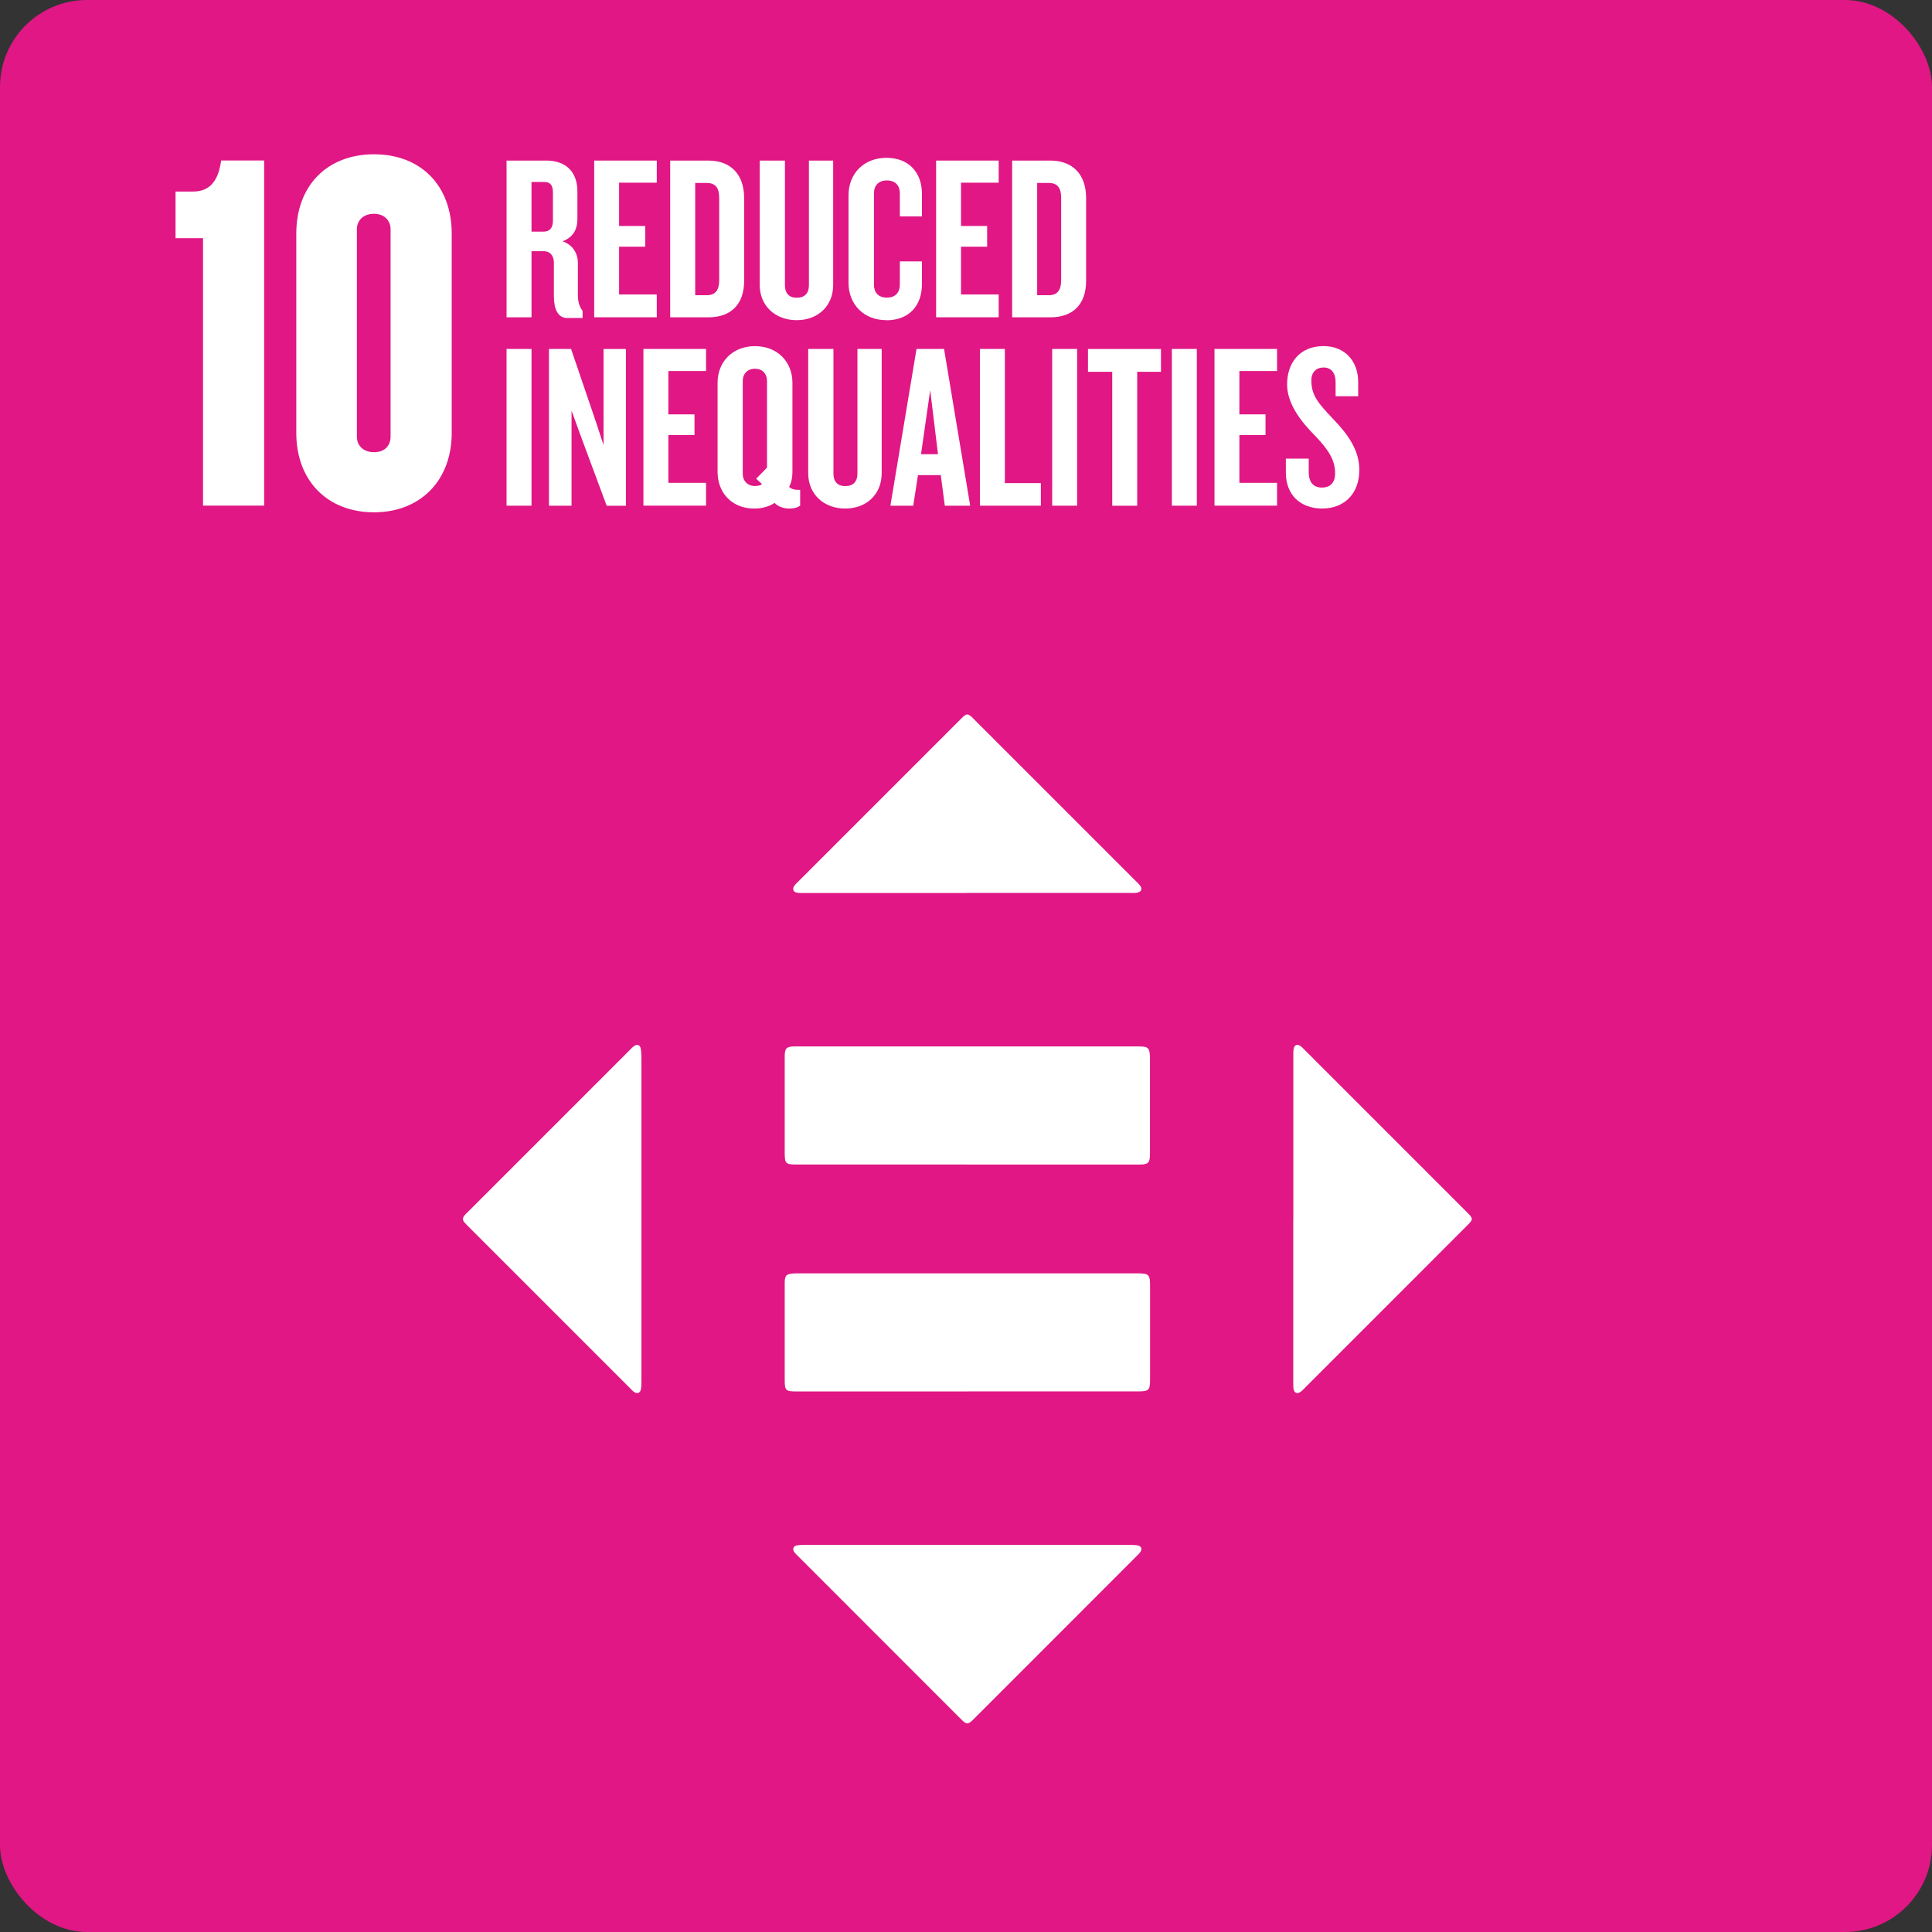
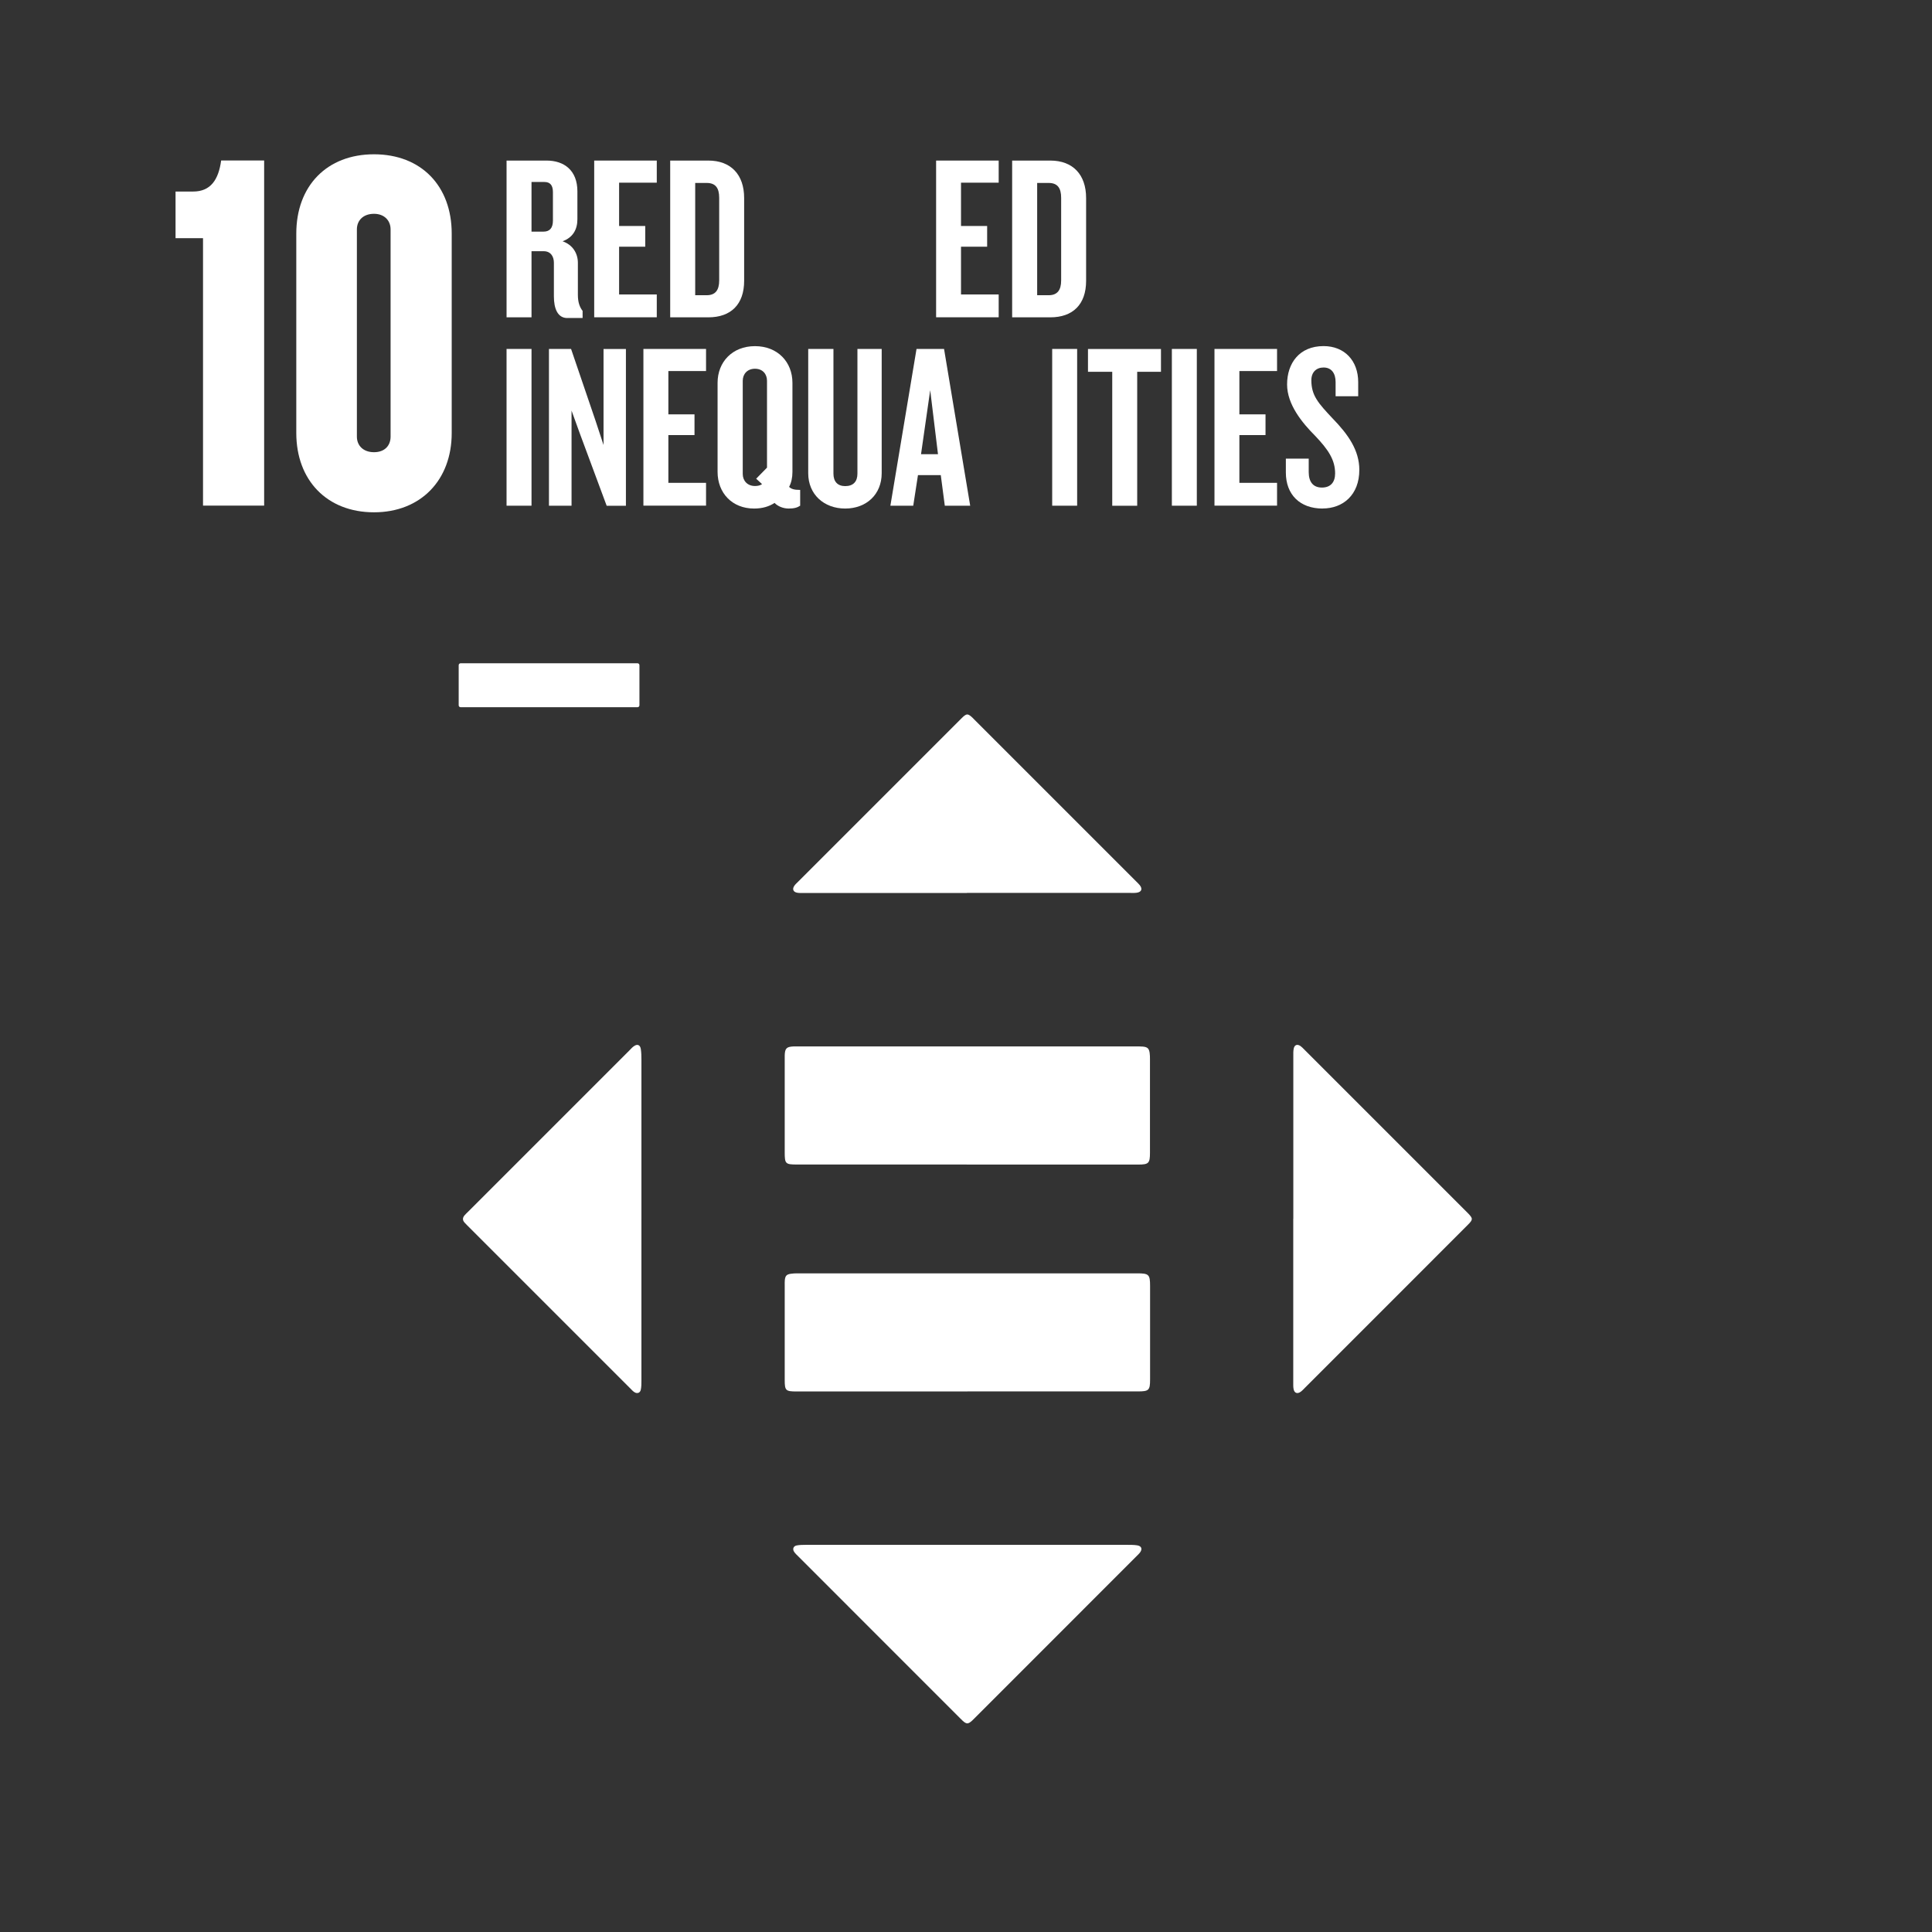
<svg xmlns="http://www.w3.org/2000/svg" id="Layer_1" data-name="Layer 1" viewBox="0 0 360 360">
  <rect x="0" y="0" width="360" height="360" fill="#333333" stroke="none" />
  <defs>
    <style>      .cls-1 {        fill: #fff;      }      .cls-2 {        fill: #e01784;      }    </style>
  </defs>
  <path class="cls-1" d="M118.79,123.59h-32.96c-.2,0-.36.16-.36.36v7.47c0,.2.16.36.36.36h32.96c.2,0,.36-.16.36-.36v-7.47c0-.2-.16-.36-.36-.36" />
  <g>
-     <rect class="cls-2" width="360" height="360" rx="16.21" ry="16.21" />
    <g>
      <g>
        <path class="cls-1" d="M37.83,94.2v-49.82h-5.12v-8.69h3.28c3.28,0,4.73-2.22,5.22-5.79h8.01v64.31h-11.39Z" />
        <path class="cls-1" d="M69.69,95.46c-8.78,0-14.48-5.99-14.48-14.77v-37.17c0-8.88,5.7-14.77,14.48-14.77s14.48,5.89,14.48,14.77v37.17c0,8.79-5.79,14.77-14.48,14.77ZM72.78,42.74c0-1.64-1.16-2.9-3.09-2.9-2.03,0-3.19,1.26-3.19,2.9v38.62c0,1.64,1.16,2.9,3.19,2.9s3.09-1.26,3.09-2.9v-38.62Z" />
      </g>
      <g>
        <path class="cls-1" d="M105.71,59.26c-1.8,0-2.5-1.75-2.5-4.03v-6.27c0-1.18-.61-2.15-1.89-2.15h-2.28v12.32h-4.65v-29.21h7.46c3.24,0,5.74,1.8,5.74,5.74v5.18c0,1.97-.87,3.42-2.76,4.12,1.89.66,2.85,2.24,2.85,4.03v5.96c0,1.32.31,2.24.88,2.98v1.32h-2.85ZM103.03,35.8c0-1.23-.48-1.89-1.58-1.89h-2.41v9.25h2.24c1.14,0,1.75-.66,1.75-2.06v-5.31Z" />
        <path class="cls-1" d="M110.72,59.13v-29.21h11.66v4.12h-7.02v8.07h4.87v3.86h-4.87v8.9h7.02v4.25h-11.66Z" />
        <path class="cls-1" d="M131.99,59.13h-7.11v-29.21h7.11c4.21,0,6.67,2.63,6.67,6.97v15.44c0,4.39-2.46,6.8-6.67,6.8ZM134.01,36.85c0-1.84-.7-2.76-2.32-2.76h-2.15v20.92h2.15c1.62,0,2.32-.96,2.32-2.76v-15.39Z" />
-         <path class="cls-1" d="M148.45,59.66c-3.95,0-6.89-2.63-6.89-6.58v-23.16h4.7v23.24c0,1.49.79,2.32,2.19,2.32,1.49,0,2.28-.83,2.28-2.32v-23.24h4.52v23.16c0,3.95-2.85,6.58-6.8,6.58Z" />
-         <path class="cls-1" d="M165.17,59.66c-4.26,0-7.06-2.98-7.06-6.97v-16.31c0-3.99,2.81-6.97,7.06-6.97s6.62,2.81,6.62,6.71v4.21h-4.12v-4.3c0-1.4-.79-2.41-2.41-2.41s-2.41,1.01-2.41,2.37v17.1c0,1.36.79,2.37,2.41,2.37s2.41-1.01,2.41-2.41v-4.34h4.12v4.26c0,3.9-2.33,6.71-6.62,6.71Z" />
        <path class="cls-1" d="M174.43,59.13v-29.21h11.66v4.12h-7.02v8.07h4.87v3.86h-4.87v8.9h7.02v4.25h-11.66Z" />
        <path class="cls-1" d="M195.71,59.13h-7.11v-29.21h7.11c4.21,0,6.67,2.63,6.67,6.97v15.44c0,4.39-2.46,6.8-6.67,6.8ZM197.73,36.85c0-1.84-.7-2.76-2.32-2.76h-2.15v20.92h2.15c1.62,0,2.32-.96,2.32-2.76v-15.39Z" />
        <path class="cls-1" d="M94.39,94.23v-29.21h4.65v29.21h-4.65Z" />
        <path class="cls-1" d="M113.04,94.23l-4.92-13.25-1.62-4.47v17.72h-4.21v-29.21h4.12l4.56,13.38,1.49,4.52v-17.89h4.17v29.21h-3.6Z" />
        <path class="cls-1" d="M119.89,94.23v-29.21h11.67v4.12h-7.02v8.07h4.87v3.86h-4.87v8.9h7.02v4.25h-11.67Z" />
        <path class="cls-1" d="M146.96,94.76c-1.05,0-2.06-.44-2.63-1.05-1.01.66-2.24,1.05-3.82,1.05-4.08,0-6.8-2.89-6.8-6.84v-16.58c0-3.9,2.76-6.84,6.97-6.84s6.98,2.94,6.98,6.84v16.62c0,1.05-.22,2.02-.62,2.76.39.39.92.57,2.06.57v2.94c-.53.35-1.1.53-2.15.53ZM142.92,70.95c0-1.23-.79-2.24-2.24-2.24s-2.28,1.01-2.28,2.24v17.37c0,1.23.84,2.24,2.28,2.24.48,0,.96-.09,1.32-.35l-1.1-1.01,2.02-2.06v-16.18Z" />
        <path class="cls-1" d="M157.49,94.76c-3.95,0-6.89-2.63-6.89-6.58v-23.16h4.7v23.24c0,1.49.79,2.32,2.19,2.32,1.49,0,2.28-.83,2.28-2.32v-23.24h4.52v23.16c0,3.95-2.85,6.58-6.8,6.58Z" />
        <path class="cls-1" d="M176.05,94.23l-.75-5.7h-4.25l-.88,5.7h-4.26l4.87-29.21h5.13l4.87,29.21h-4.74ZM173.33,72.7l-1.71,11.93h3.16l-1.45-11.93Z" />
-         <path class="cls-1" d="M182.59,94.23v-29.21h4.65v25h6.71v4.21h-11.36Z" />
        <path class="cls-1" d="M196.06,94.23v-29.21h4.65v29.21h-4.65Z" />
        <path class="cls-1" d="M211.9,69.28v24.96h-4.65v-24.96h-4.52v-4.25h13.6v4.25h-4.43Z" />
        <path class="cls-1" d="M218.36,94.23v-29.21h4.65v29.21h-4.65Z" />
        <path class="cls-1" d="M226.3,94.23v-29.21h11.66v4.12h-7.02v8.07h4.87v3.86h-4.87v8.9h7.02v4.25h-11.66Z" />
        <path class="cls-1" d="M246.44,94.76c-4.21,0-6.84-2.59-6.84-6.71v-2.59h4.26v2.5c0,1.84.83,2.89,2.46,2.89s2.46-1.01,2.46-2.63c0-2.54-1.27-4.43-3.73-7.02-2.41-2.41-5.22-5.83-5.22-9.56,0-3.95,2.28-7.15,6.8-7.15,3.9,0,6.45,2.72,6.45,6.71v2.63h-4.21v-2.63c0-1.62-.75-2.72-2.24-2.72-1.36,0-2.28.88-2.28,2.37,0,2.85,1.27,4.26,3.99,7.15,2.85,2.94,4.95,5.88,4.95,9.56,0,4.65-3.03,7.19-6.84,7.19Z" />
      </g>
    </g>
    <path class="cls-1" d="M180.13,216.99c-10.54,0-21.08,0-31.62,0-2.16,0-2.29-.13-2.29-2.3,0-5.77,0-11.53,0-17.3,0-.24,0-.48,0-.72.04-1.31.33-1.62,1.61-1.68.4-.02.8,0,1.19,0,20.84,0,41.68,0,62.52,0,.48,0,.96-.02,1.43.03.84.08,1.13.35,1.25,1.17.06.39.06.79.06,1.19,0,5.81,0,11.61,0,17.42,0,1.96-.24,2.2-2.19,2.2-10.66,0-21.32,0-31.98,0Z" />
    <path class="cls-1" d="M180.28,259.28c-10.62,0-21.24,0-31.86,0-2.02,0-2.2-.17-2.2-2.15,0-5.89,0-11.77,0-17.66,0-.32-.01-.64.02-.95.09-.79.32-1.05,1.1-1.17.43-.07.87-.08,1.31-.08,21.08,0,42.16,0,63.24,0,2.19,0,2.41.21,2.41,2.36,0,5.81,0,11.61,0,17.42,0,2.01-.23,2.22-2.28,2.22-10.58,0-21.16,0-31.74,0Z" />
    <path class="cls-1" d="M180.17,287.86c9.98,0,19.96,0,29.94,0,.6,0,1.2,0,1.78.09.83.13,1.03.69.51,1.37-.19.25-.44.46-.66.69-10.04,10.04-20.08,20.08-30.11,30.12-.17.17-.33.34-.51.5-.72.65-1.03.65-1.73.02-.18-.16-.34-.33-.51-.5-10.04-10.04-20.08-20.08-30.11-30.12-.28-.28-.59-.55-.8-.88-.34-.52-.13-1.06.48-1.18.54-.1,1.11-.11,1.66-.11,10.02,0,20.04,0,30.06,0Z" />
    <path class="cls-1" d="M119.52,227.21c0,10.02,0,20.04,0,30.06,0,.55,0,1.12-.11,1.66-.12.61-.65.82-1.18.49-.27-.16-.49-.41-.71-.63-10.15-10.15-20.3-20.3-30.45-30.45-.17-.17-.34-.34-.5-.52-.42-.46-.39-.93.01-1.38.21-.24.44-.46.67-.68,10.01-10.01,20.02-20.02,30.03-30.03.25-.25.49-.53.77-.74.67-.52,1.24-.33,1.36.5.1.67.11,1.35.11,2.02,0,9.9,0,19.8,0,29.7Z" />
    <path class="cls-1" d="M240.99,227.1c0-10.1,0-20.2,0-30.31,0-.48-.02-.96.08-1.42.14-.69.67-.86,1.25-.46.26.18.48.42.7.64,10.13,10.12,20.25,20.25,30.37,30.37.06.06.11.11.17.17.93.97.93,1.16-.05,2.14-4.41,4.42-8.83,8.83-13.24,13.25-5.68,5.68-11.36,11.36-17.04,17.04-.28.28-.55.59-.87.82-.62.45-1.18.24-1.32-.51-.08-.43-.06-.87-.06-1.31,0-10.14,0-20.28,0-30.43Z" />
    <path class="cls-1" d="M180.18,166.4c-10.1,0-20.2,0-30.31,0-.44,0-.88.02-1.31-.05-.76-.13-.98-.68-.54-1.31.18-.26.42-.47.65-.7,10.12-10.13,20.25-20.25,30.37-30.37.14-.14.28-.29.43-.42.65-.56.88-.56,1.54,0,.18.15.35.33.51.5,10.07,10.07,20.14,20.14,30.2,30.2.22.22.46.44.66.69.56.71.32,1.29-.59,1.41-.43.06-.87.03-1.31.03-10.1,0-20.2,0-30.31,0Z" />
  </g>
</svg>